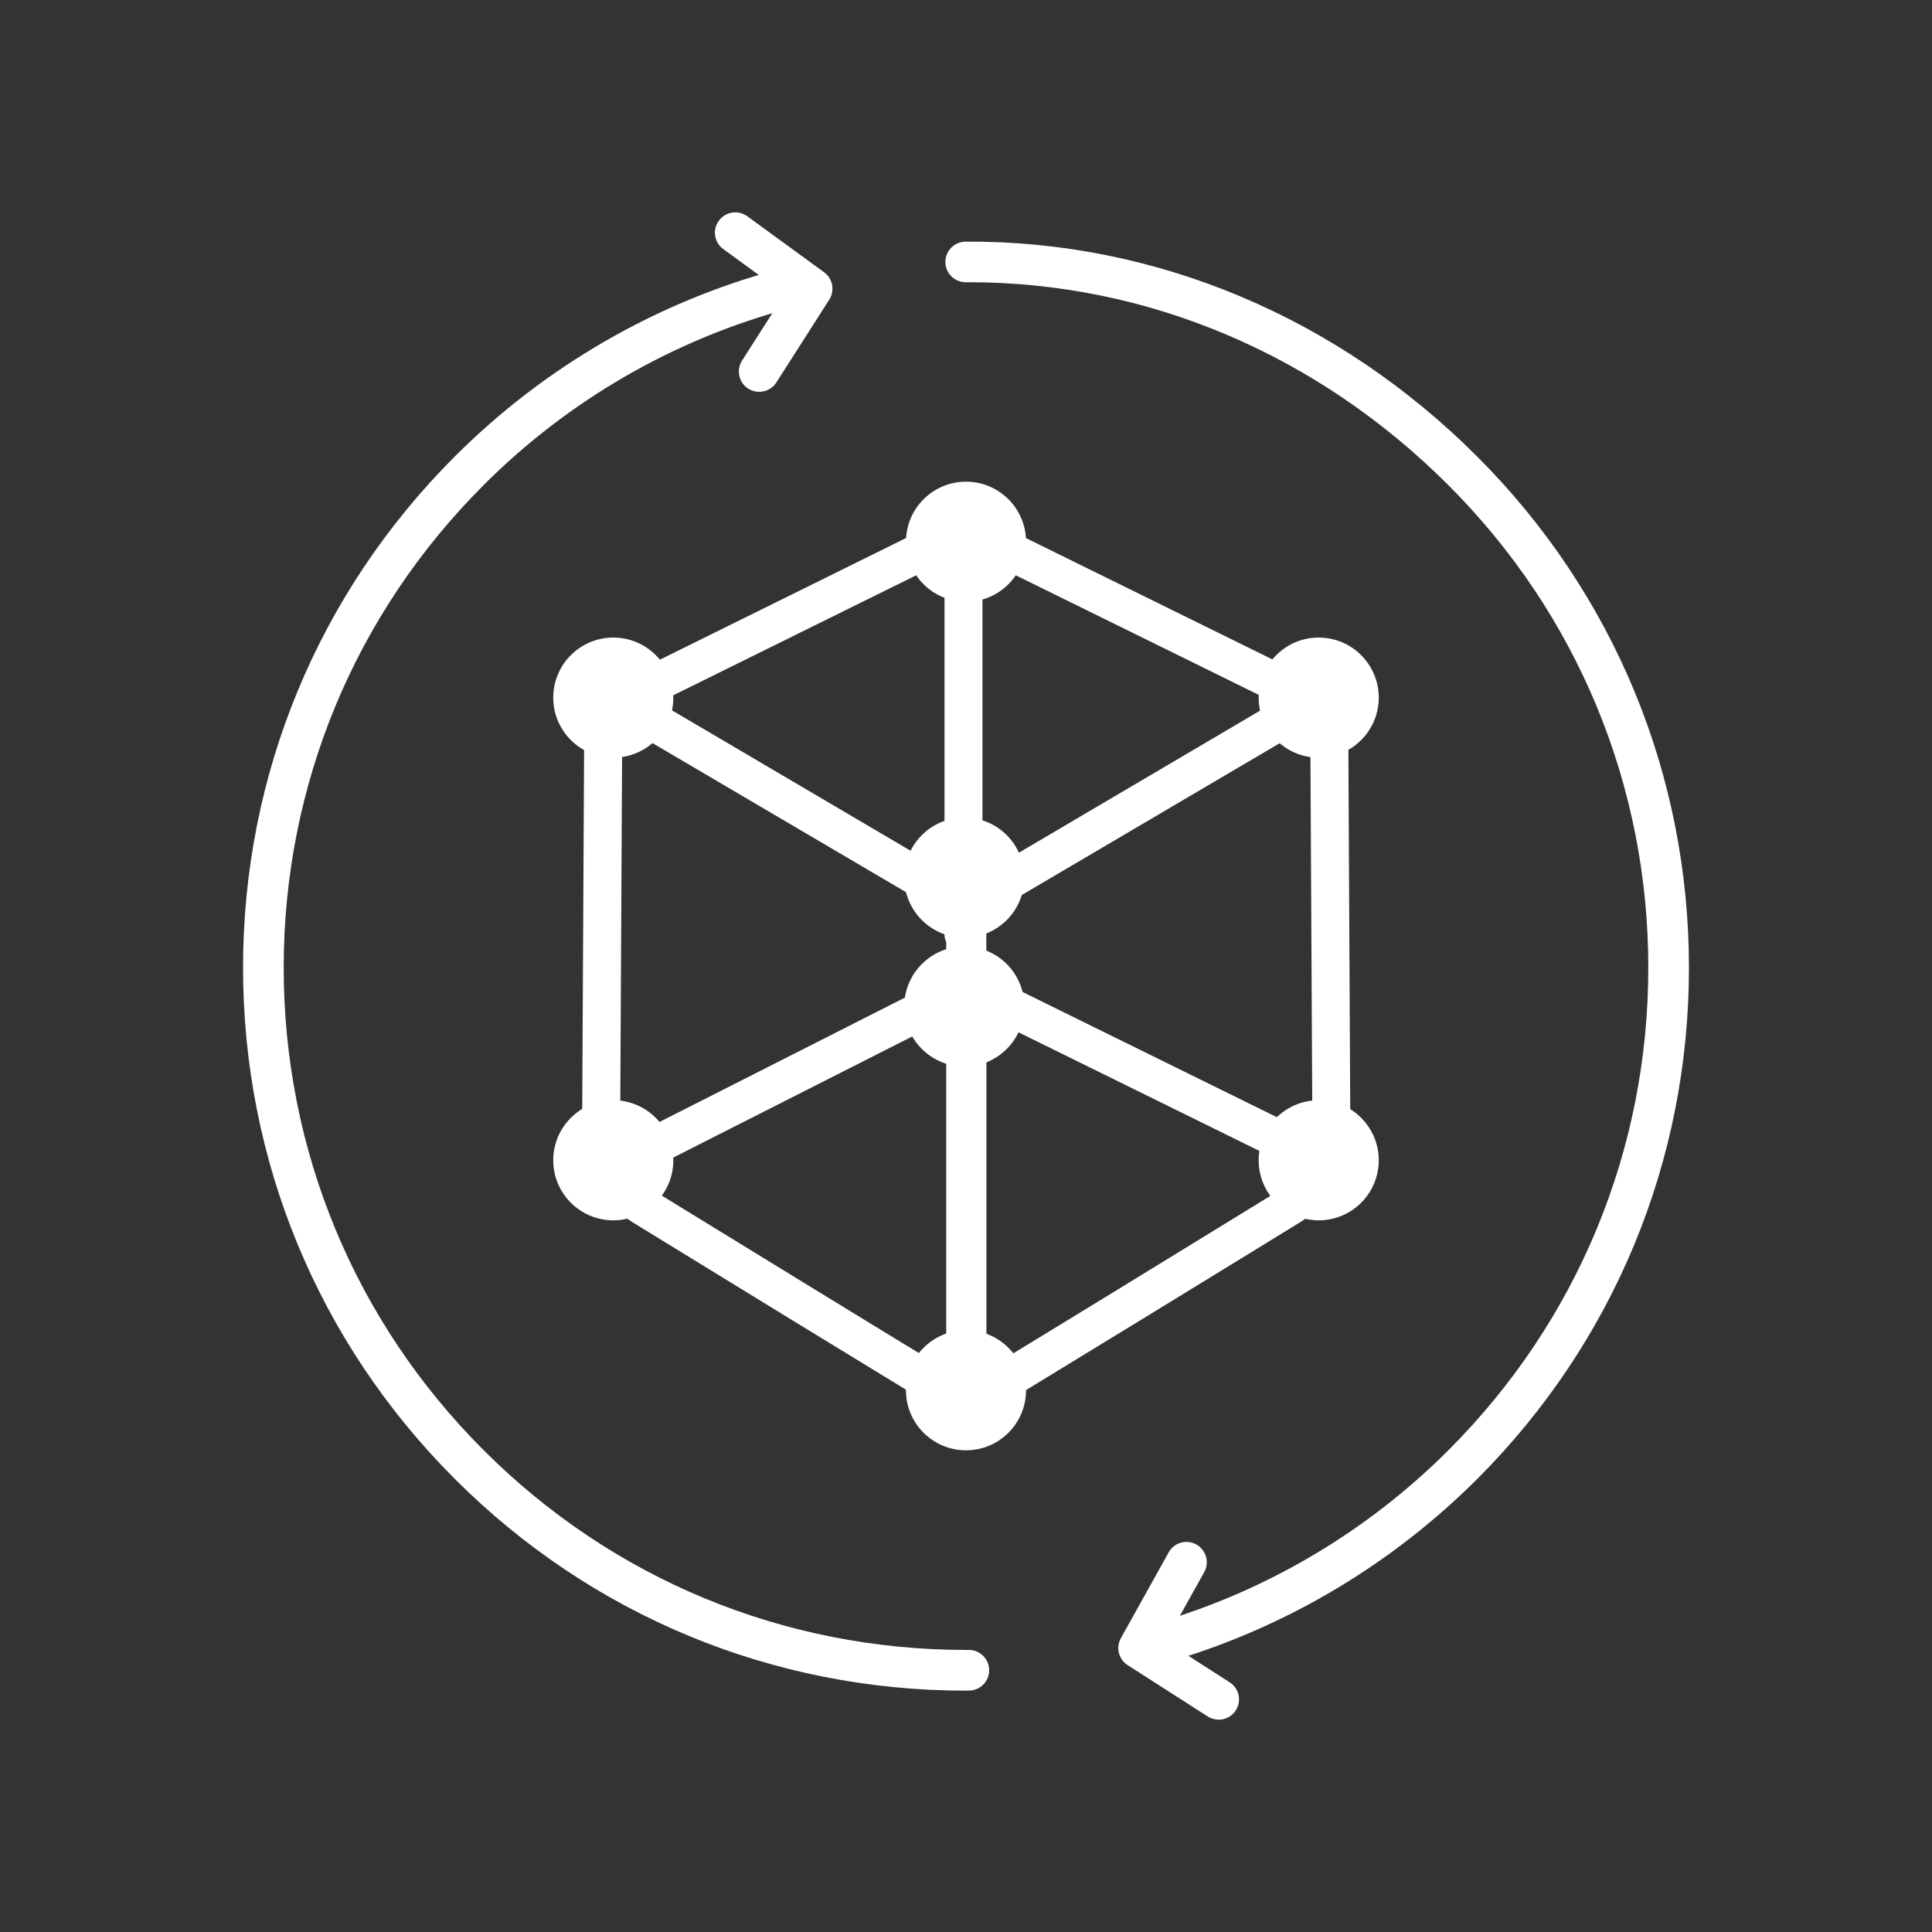
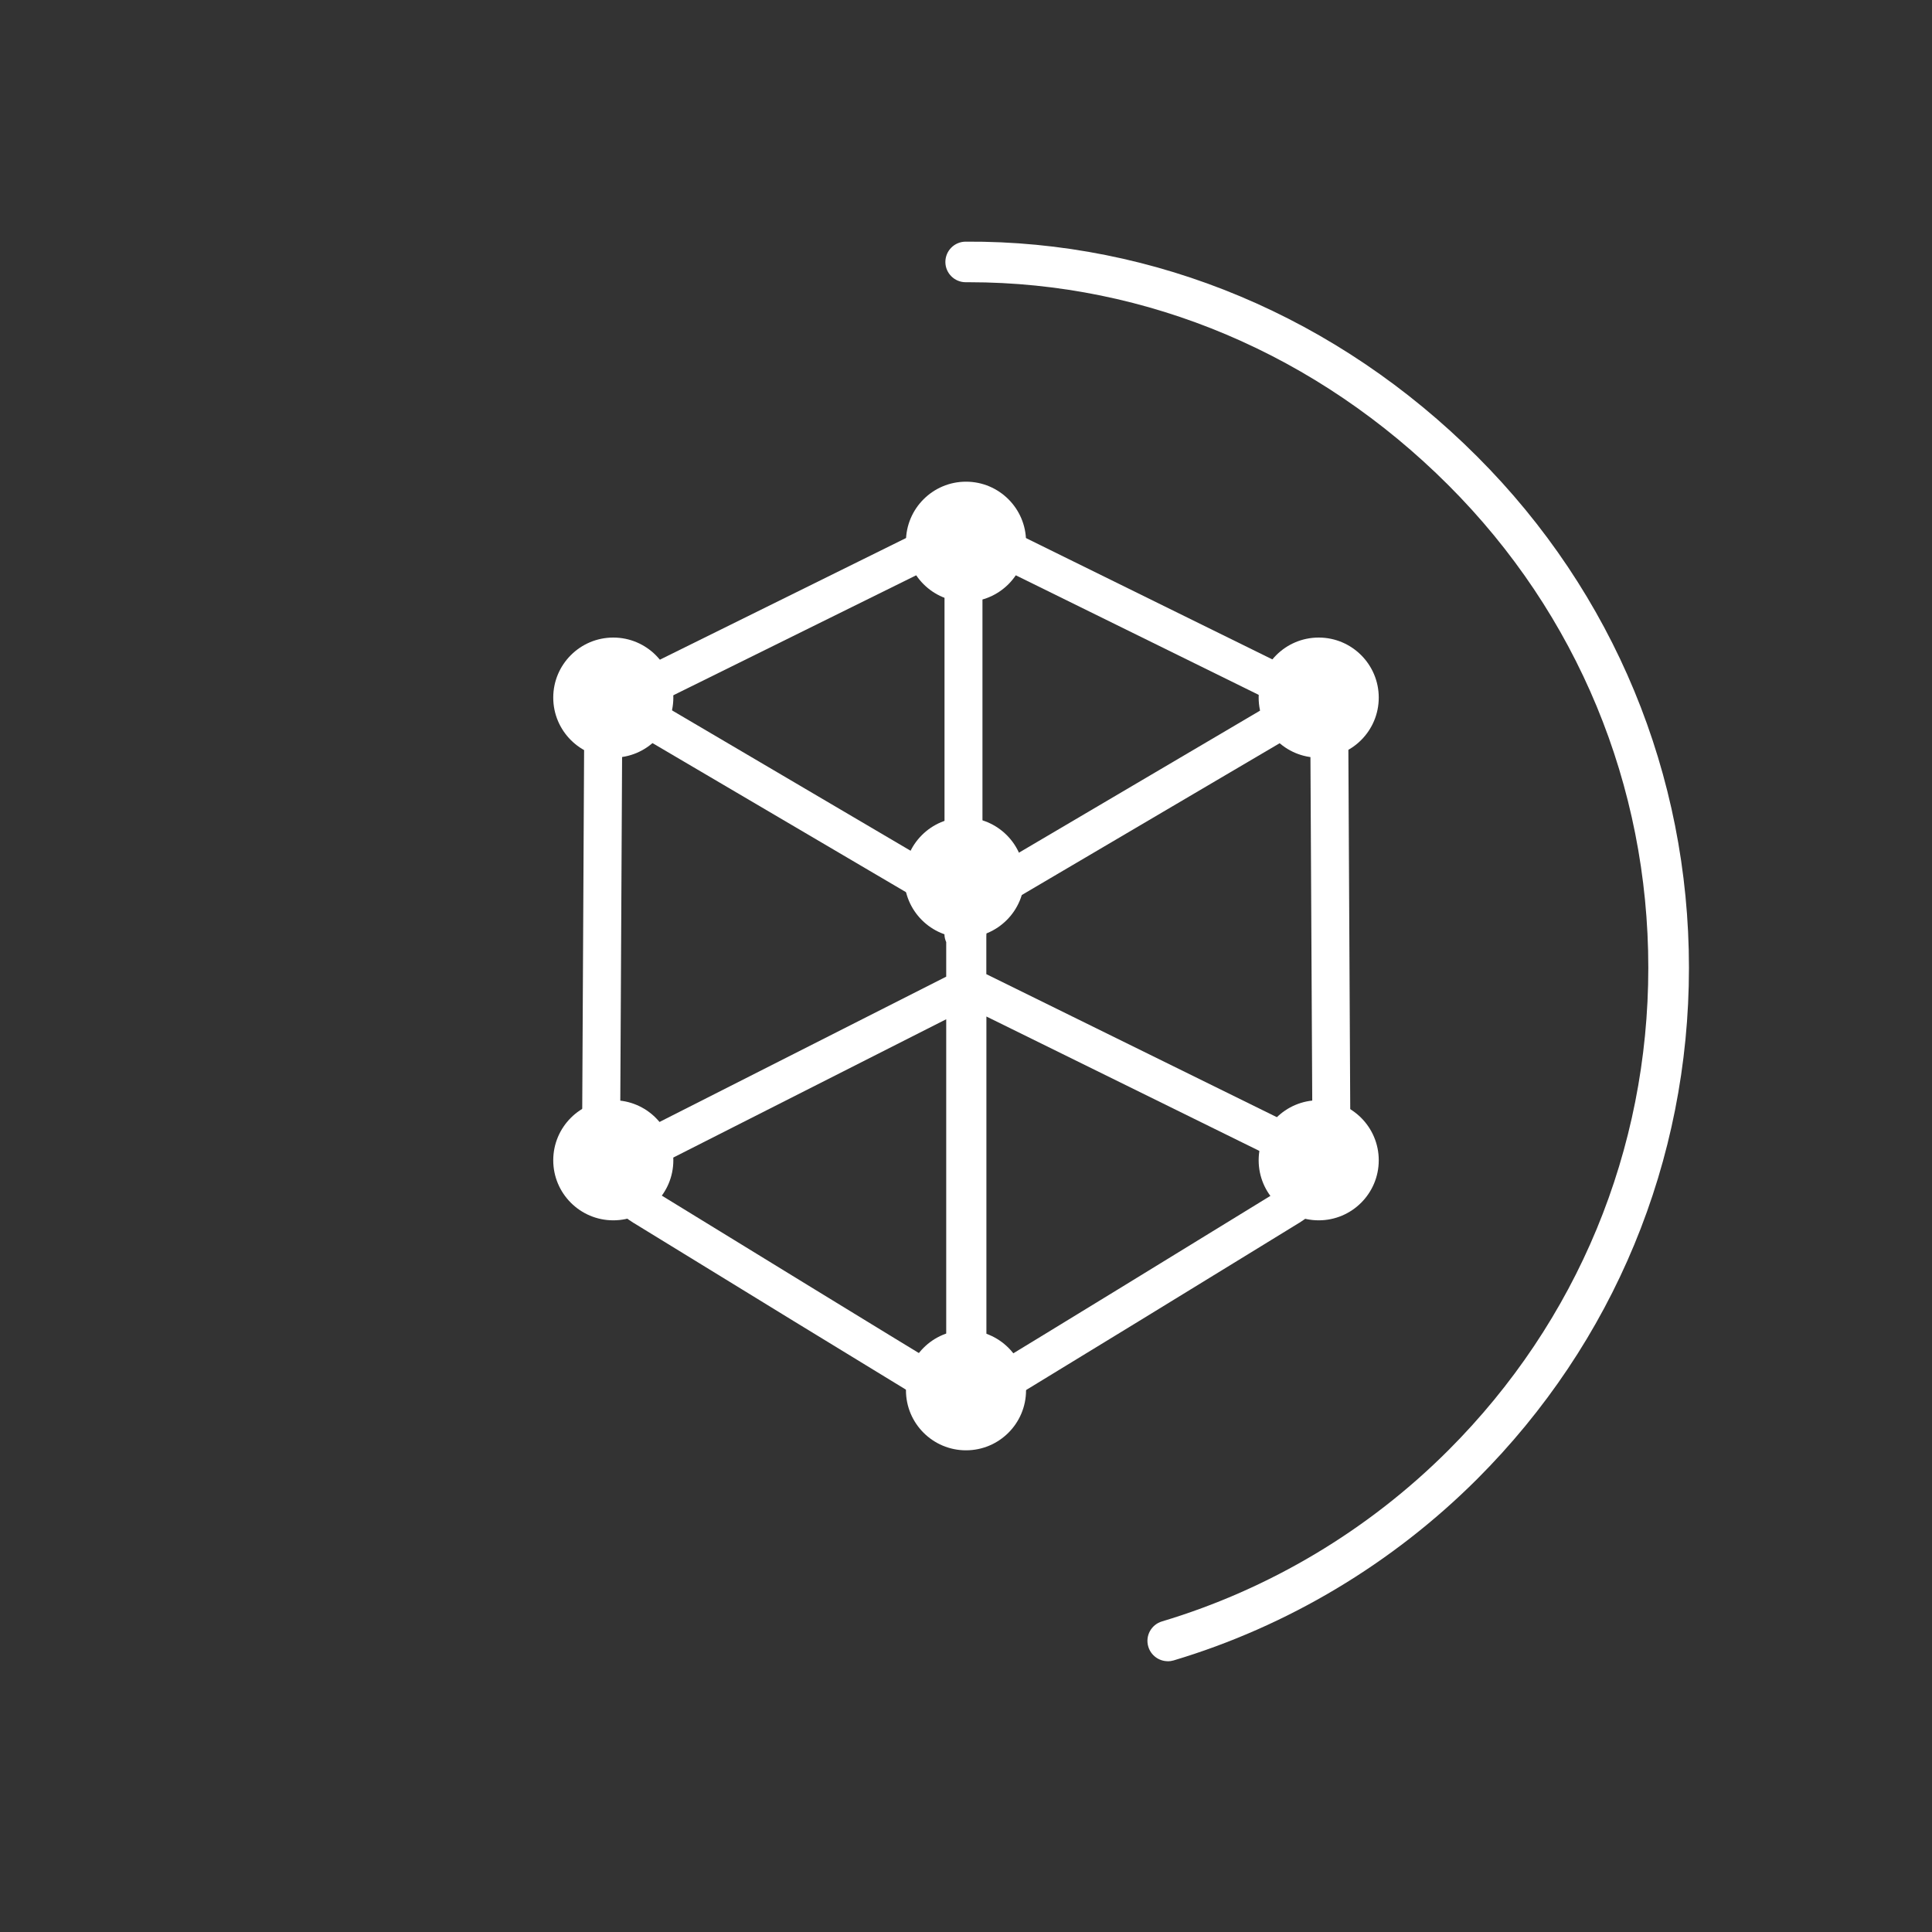
<svg xmlns="http://www.w3.org/2000/svg" id="Layer_1" data-name="Layer 1" viewBox="0 0 250 250">
  <rect x="0" y="0" width="250" height="250" fill="#333333" stroke="none" />
  <defs>
    <style>
      .cls-1 {
        fill: #fff;
      }
    </style>
  </defs>
  <g>
    <path class="cls-1" d="M124.78,184.1c-.4,0-.68-.17-.99-.46-1.26-.59-3.25-1.81-6.71-3.91-3.91-2.38-9.11-5.56-14.31-8.74-10.39-6.37-20.77-12.74-20.77-12.74-.01,0-.02-.02-.04-.02-6.13-3.92-6.62-8.73-6.62-14.61l.26-50.02c0-1.91.95-3.7,2.41-4.57.09-.06.19-.12.3-.17l42.96-21.23c2.33-1.12,4.98-1.15,7.29-.07l43.24,21.29c.23.11.43.26.61.43,1.25.93,2.05,2.59,2.05,4.35l.26,49.99c0,5.9-.49,10.71-6.61,14.62-.01,0-.02.02-.04.02,0,0-10.38,6.38-20.77,12.74-5.2,3.18-10.4,6.36-14.31,8.74-3.46,2.1-5.46,3.32-6.71,3.91-.37.34-.7.52-1.25.44-.09.01-.18.02-.26.02ZM84.59,154.07c12.59,7.73,30.33,18.61,37.85,23.17v-45.35l-40.12,20.33c.58.65,1.33,1.25,2.26,1.85ZM127.64,131.54v45.7c7.52-4.56,25.26-15.43,37.85-23.17,1.25-.8,2.15-1.6,2.8-2.52l-40.64-20.01ZM166.79,156.15h.02-.02ZM80.52,93.84l-.26,49.79c0,1.58.05,2.89.19,4.03l41.99-21.28v-4.47c-.14-.31-.23-.67-.23-1.04v-1.15c-.41-1.22-1.34-1.99-2.4-2.76l-39.3-23.11ZM127.64,126.06l42.07,20.71c.07-.93.1-1.97.1-3.16l-.26-49.77-39.5,23.25c-1.23.92-2.42,1.96-2.42,4.11v4.86ZM127.13,72.32v40.83c.08-.06.16-.11.23-.17l37.5-22.09-37.73-18.57ZM85.24,90.91l36.98,21.76v-40.04l-36.98,18.27Z" />
    <path class="cls-1" d="M117.23,179.9c0-4.29,3.48-7.77,7.77-7.77s7.77,3.48,7.77,7.77-3.48,7.77-7.77,7.77-7.77-3.48-7.77-7.77" />
    <path class="cls-1" d="M117.23,70.1c0-4.29,3.48-7.77,7.77-7.77s7.77,3.48,7.77,7.77-3.48,7.77-7.77,7.77-7.77-3.48-7.77-7.77" />
    <path class="cls-1" d="M162.87,90.27c0-4.29,3.48-7.77,7.77-7.77s7.77,3.48,7.77,7.77-3.48,7.77-7.77,7.77-7.77-3.48-7.77-7.77" />
    <path class="cls-1" d="M71.59,90.27c0-4.29,3.48-7.77,7.77-7.77s7.77,3.48,7.77,7.77-3.48,7.77-7.77,7.77-7.77-3.48-7.77-7.77" />
    <path class="cls-1" d="M117.01,113.56c0-4.29,3.48-7.77,7.77-7.77s7.77,3.48,7.77,7.77-3.48,7.77-7.77,7.77-7.77-3.48-7.77-7.77" />
-     <path class="cls-1" d="M117.01,130.24c0-4.29,3.48-7.77,7.77-7.77s7.77,3.48,7.77,7.77-3.48,7.77-7.77,7.77-7.77-3.48-7.77-7.77" />
    <path class="cls-1" d="M162.87,150.14c0-4.29,3.48-7.77,7.77-7.77s7.77,3.48,7.77,7.77-3.48,7.77-7.77,7.77-7.77-3.48-7.77-7.77" />
    <path class="cls-1" d="M71.59,150.14c0-4.29,3.48-7.77,7.77-7.77s7.77,3.48,7.77,7.77-3.48,7.77-7.77,7.77-7.77-3.48-7.77-7.77" />
  </g>
  <g>
    <g>
      <path class="cls-1" d="M151.11,214.96c-1.13,0-2.18-.74-2.52-1.88-.42-1.39.37-2.85,1.77-3.27,13.91-4.16,26.74-11.82,37.07-22.16,16.68-16.68,25.86-38.85,25.86-62.43s-9.18-45.76-25.86-62.43c-16.95-16.95-38.97-26.27-62.04-26.27-.14,0-.21,0-.43,0-1.45,0-2.62-1.17-2.63-2.61,0-1.45,1.16-2.63,2.62-2.64,24.52-.16,48.15,9.75,66.2,27.81,17.67,17.67,27.4,41.16,27.4,66.15s-9.73,48.48-27.4,66.15c-10.96,10.95-24.54,19.07-39.29,23.48-.25.07-.5.11-.75.11Z" />
-       <path class="cls-1" d="M124.99,218.77c-24.99,0-48.47-9.72-66.14-27.4-17.67-17.67-27.4-41.16-27.4-66.15s9.73-48.48,27.4-66.15c11.64-11.64,26.16-20.02,41.97-24.24,1.4-.37,2.84.46,3.22,1.86.37,1.4-.46,2.84-1.86,3.21-14.93,3.98-28.63,11.89-39.61,22.88-16.68,16.68-25.86,38.85-25.86,62.43s9.18,45.76,25.86,62.43c16.68,16.69,38.84,25.86,62.43,25.86.12,0,.25.02.37,0,1.45,0,2.62,1.17,2.63,2.62,0,1.45-1.16,2.63-2.62,2.64-.13,0-.26,0-.38,0Z" />
    </g>
-     <path class="cls-1" d="M98.23,50.7c-.49,0-.97-.13-1.41-.41-1.22-.78-1.58-2.41-.8-3.63l5.52-8.63-7.95-5.8c-1.17-.85-1.43-2.5-.57-3.67.85-1.17,2.49-1.43,3.67-.58l9.95,7.25c1.12.82,1.41,2.37.67,3.54l-6.85,10.72c-.5.79-1.35,1.21-2.22,1.21Z" />
-     <path class="cls-1" d="M157.69,222.52c-.49,0-.97-.13-1.41-.41l-10.36-6.64c-1.17-.75-1.55-2.28-.88-3.49l6.19-11.11c.71-1.27,2.31-1.72,3.58-1.01,1.27.71,1.72,2.31,1.02,3.57l-4.99,8.95,8.28,5.31c1.22.78,1.58,2.41.79,3.63-.5.78-1.35,1.21-2.21,1.21Z" />
  </g>
</svg>